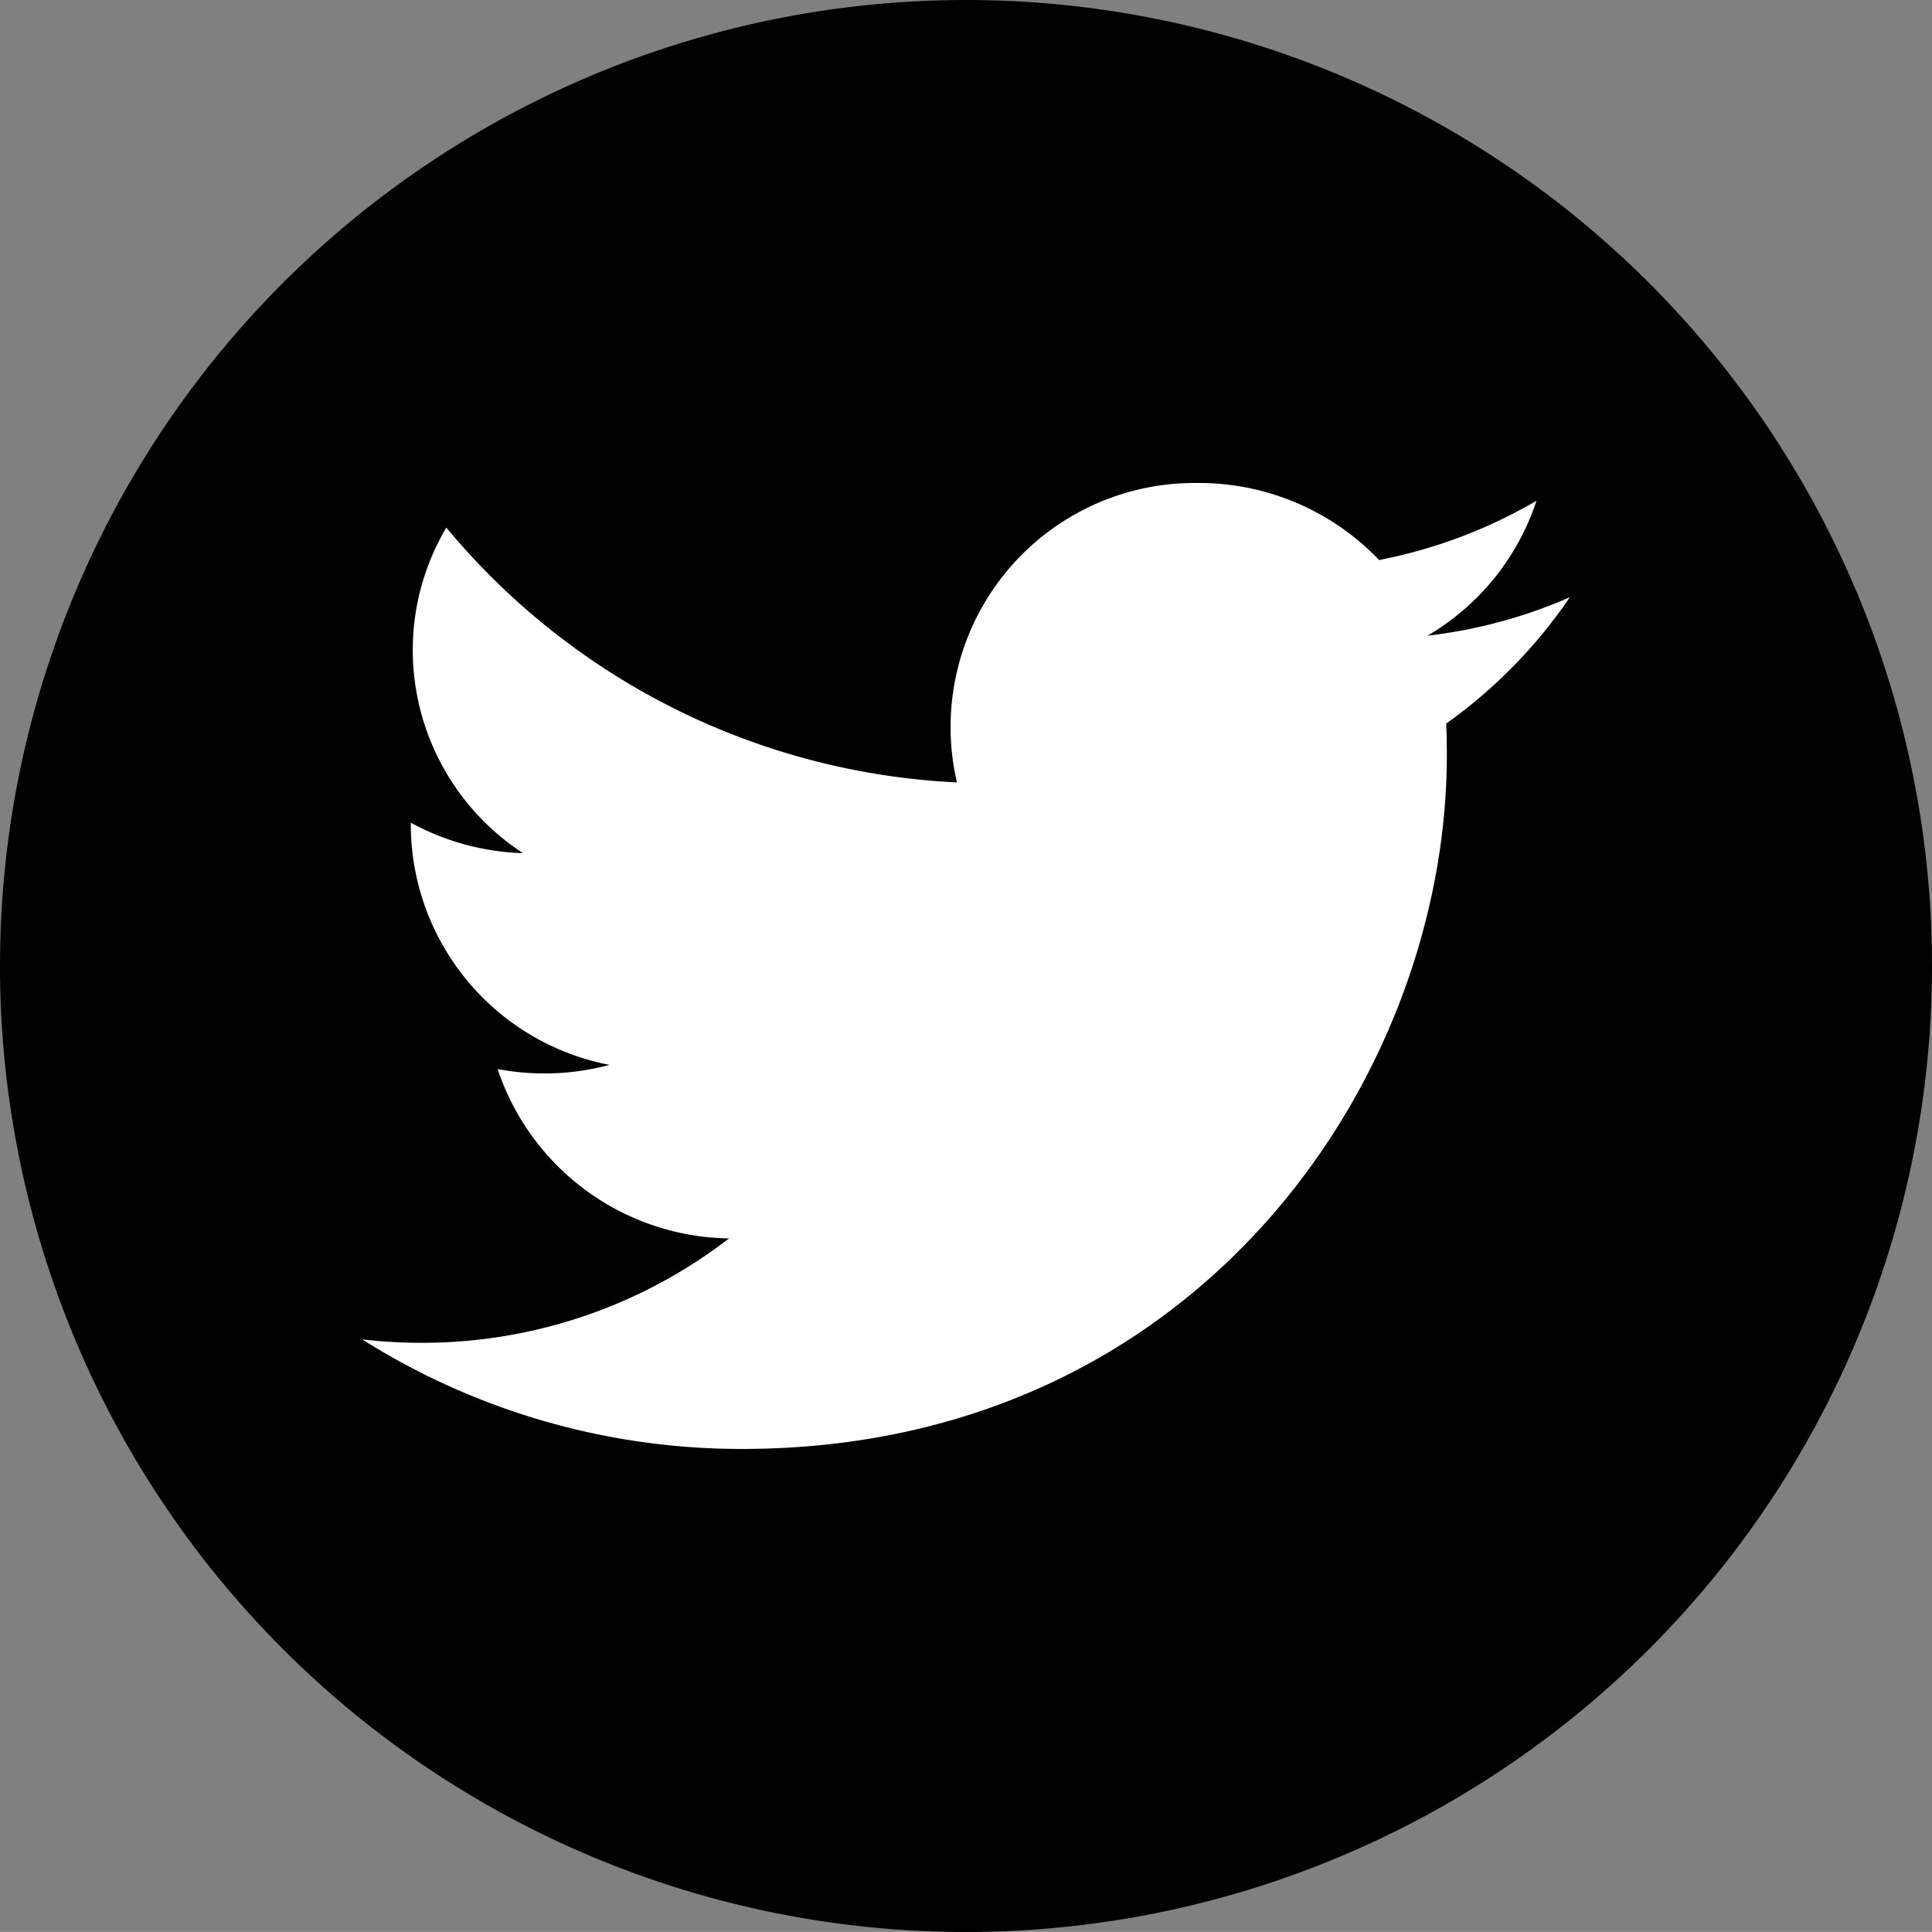
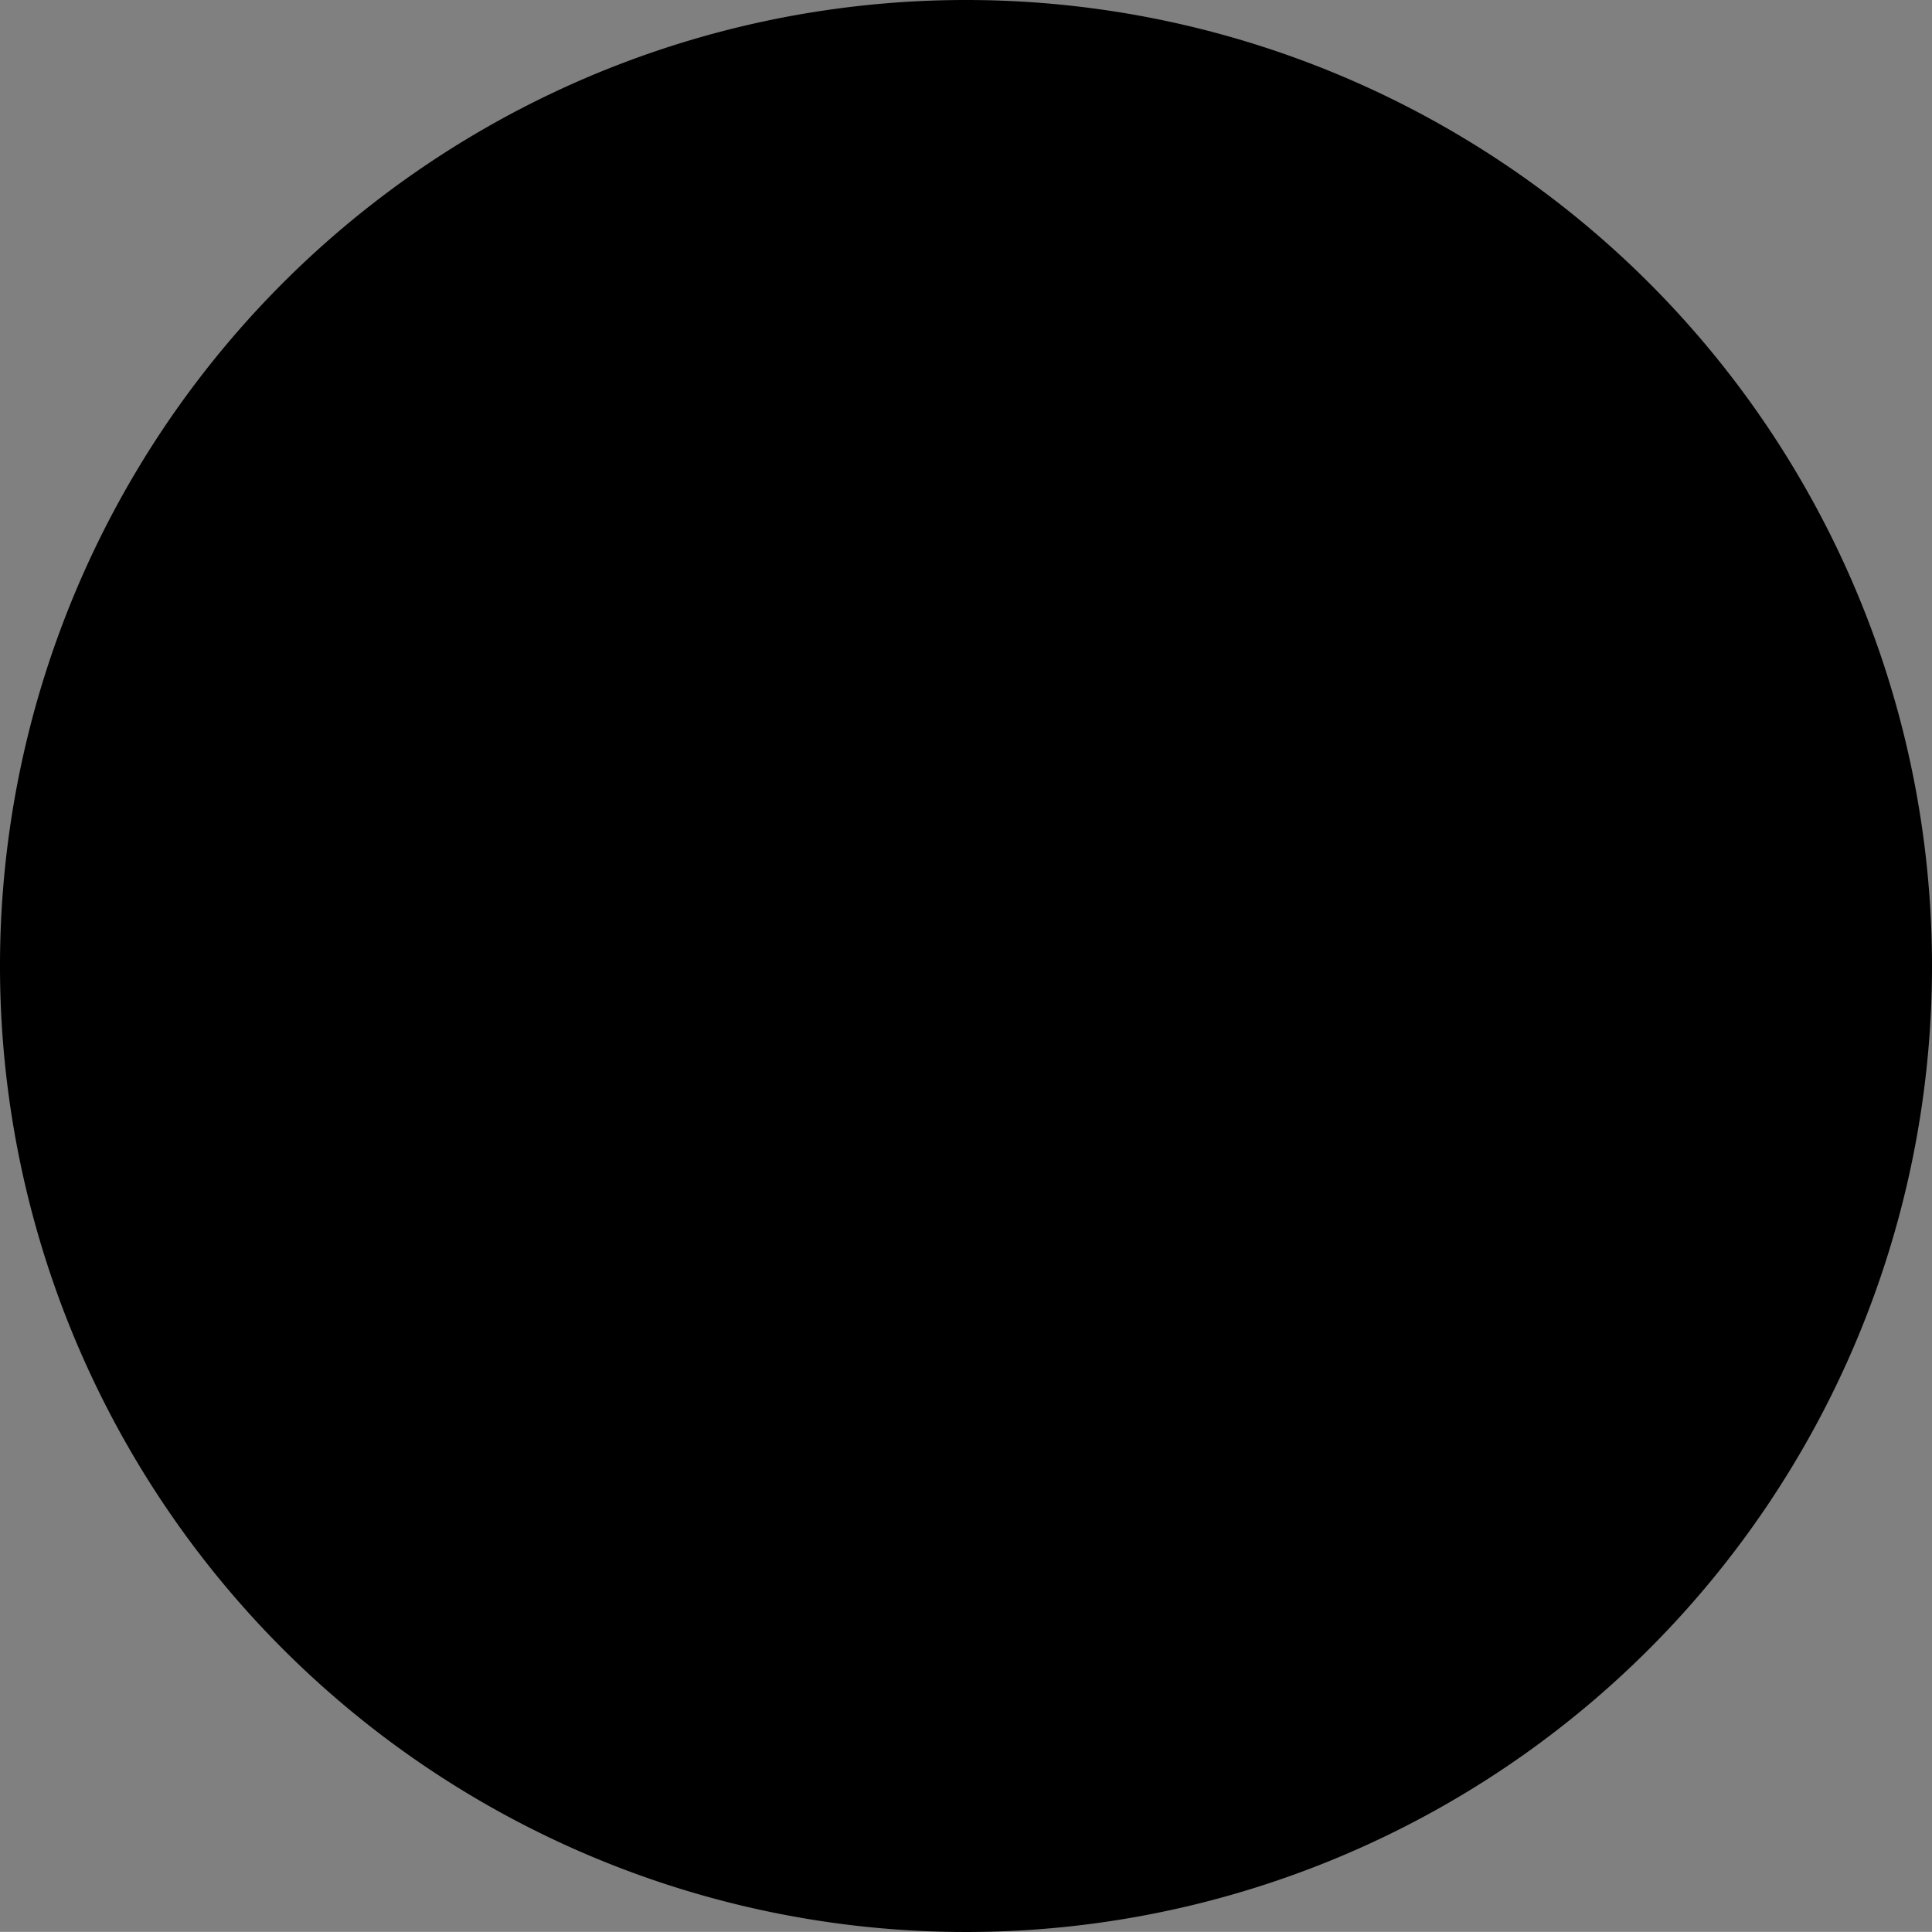
<svg xmlns="http://www.w3.org/2000/svg" id="Layer_1" data-name="Layer 1" viewBox="0 0 100.004 100">
  <rect x="0" y="0" width="100.004" height="100" fill="#808080" stroke="none" />
  <defs>
    <style>.cls-1{fill:#fff;}</style>
  </defs>
  <path d="M100.002,50A50.002,50.002,0,1,1,50.006,0,50.002,50.002,0,0,1,100.002,50Z" transform="translate(0.002)" />
-   <path class="cls-1" d="M79.528,25.921a25.919,25.919,0,0,1-8.146,3.066A12.89,12.89,0,0,0,62.023,25,12.634,12.634,0,0,0,49.531,40.499,36.603,36.603,0,0,1,23.101,27.311a12.419,12.419,0,0,0-1.738,6.347A12.572,12.572,0,0,0,27.07,44.162,12.946,12.946,0,0,1,21.262,42.584v.158A12.687,12.687,0,0,0,31.55,55.121a13.073,13.073,0,0,1-5.794.216,12.82,12.82,0,0,0,11.979,8.766,25.997,25.997,0,0,1-15.928,5.403,26.623,26.623,0,0,1-3.06-.176A36.745,36.745,0,0,0,38.406,75c23.588,0,36.483-19.232,36.483-35.913,0-.547-.008-1.094-.033-1.634a25.798,25.798,0,0,0,6.396-6.535,25.857,25.857,0,0,1-7.365,1.987A12.691,12.691,0,0,0,79.528,25.921Z" transform="translate(0.002)" />
</svg>